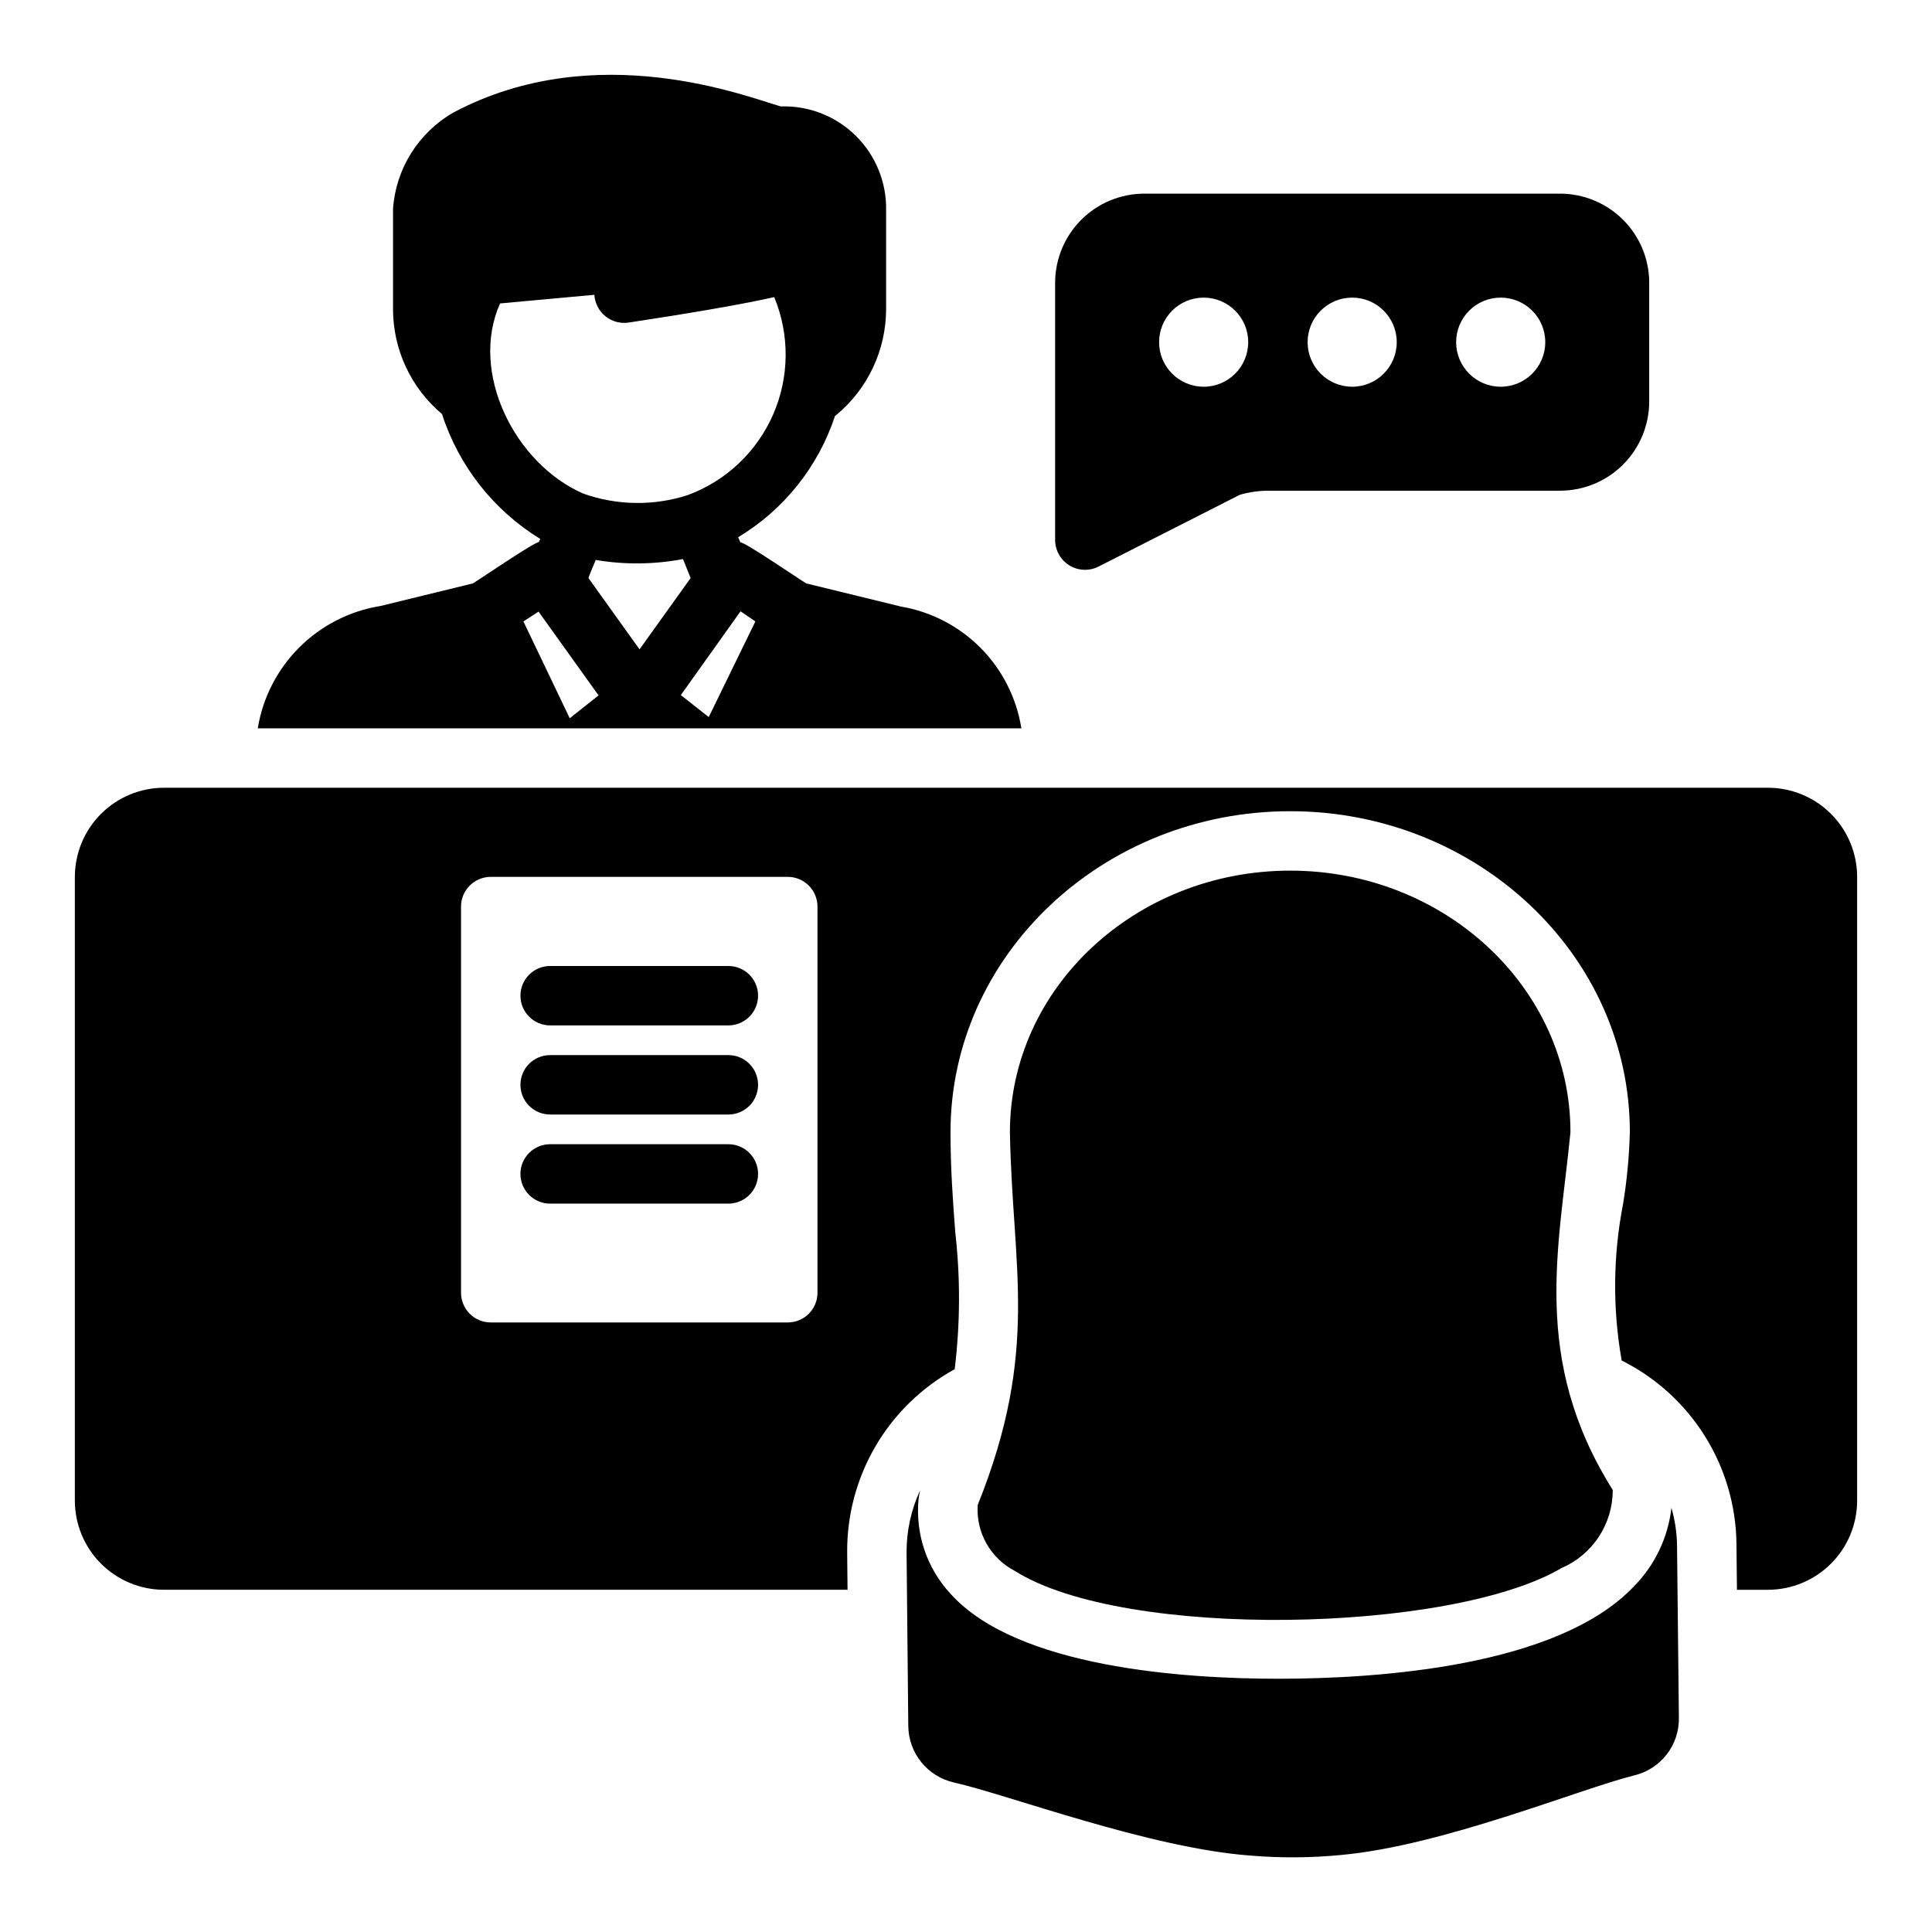
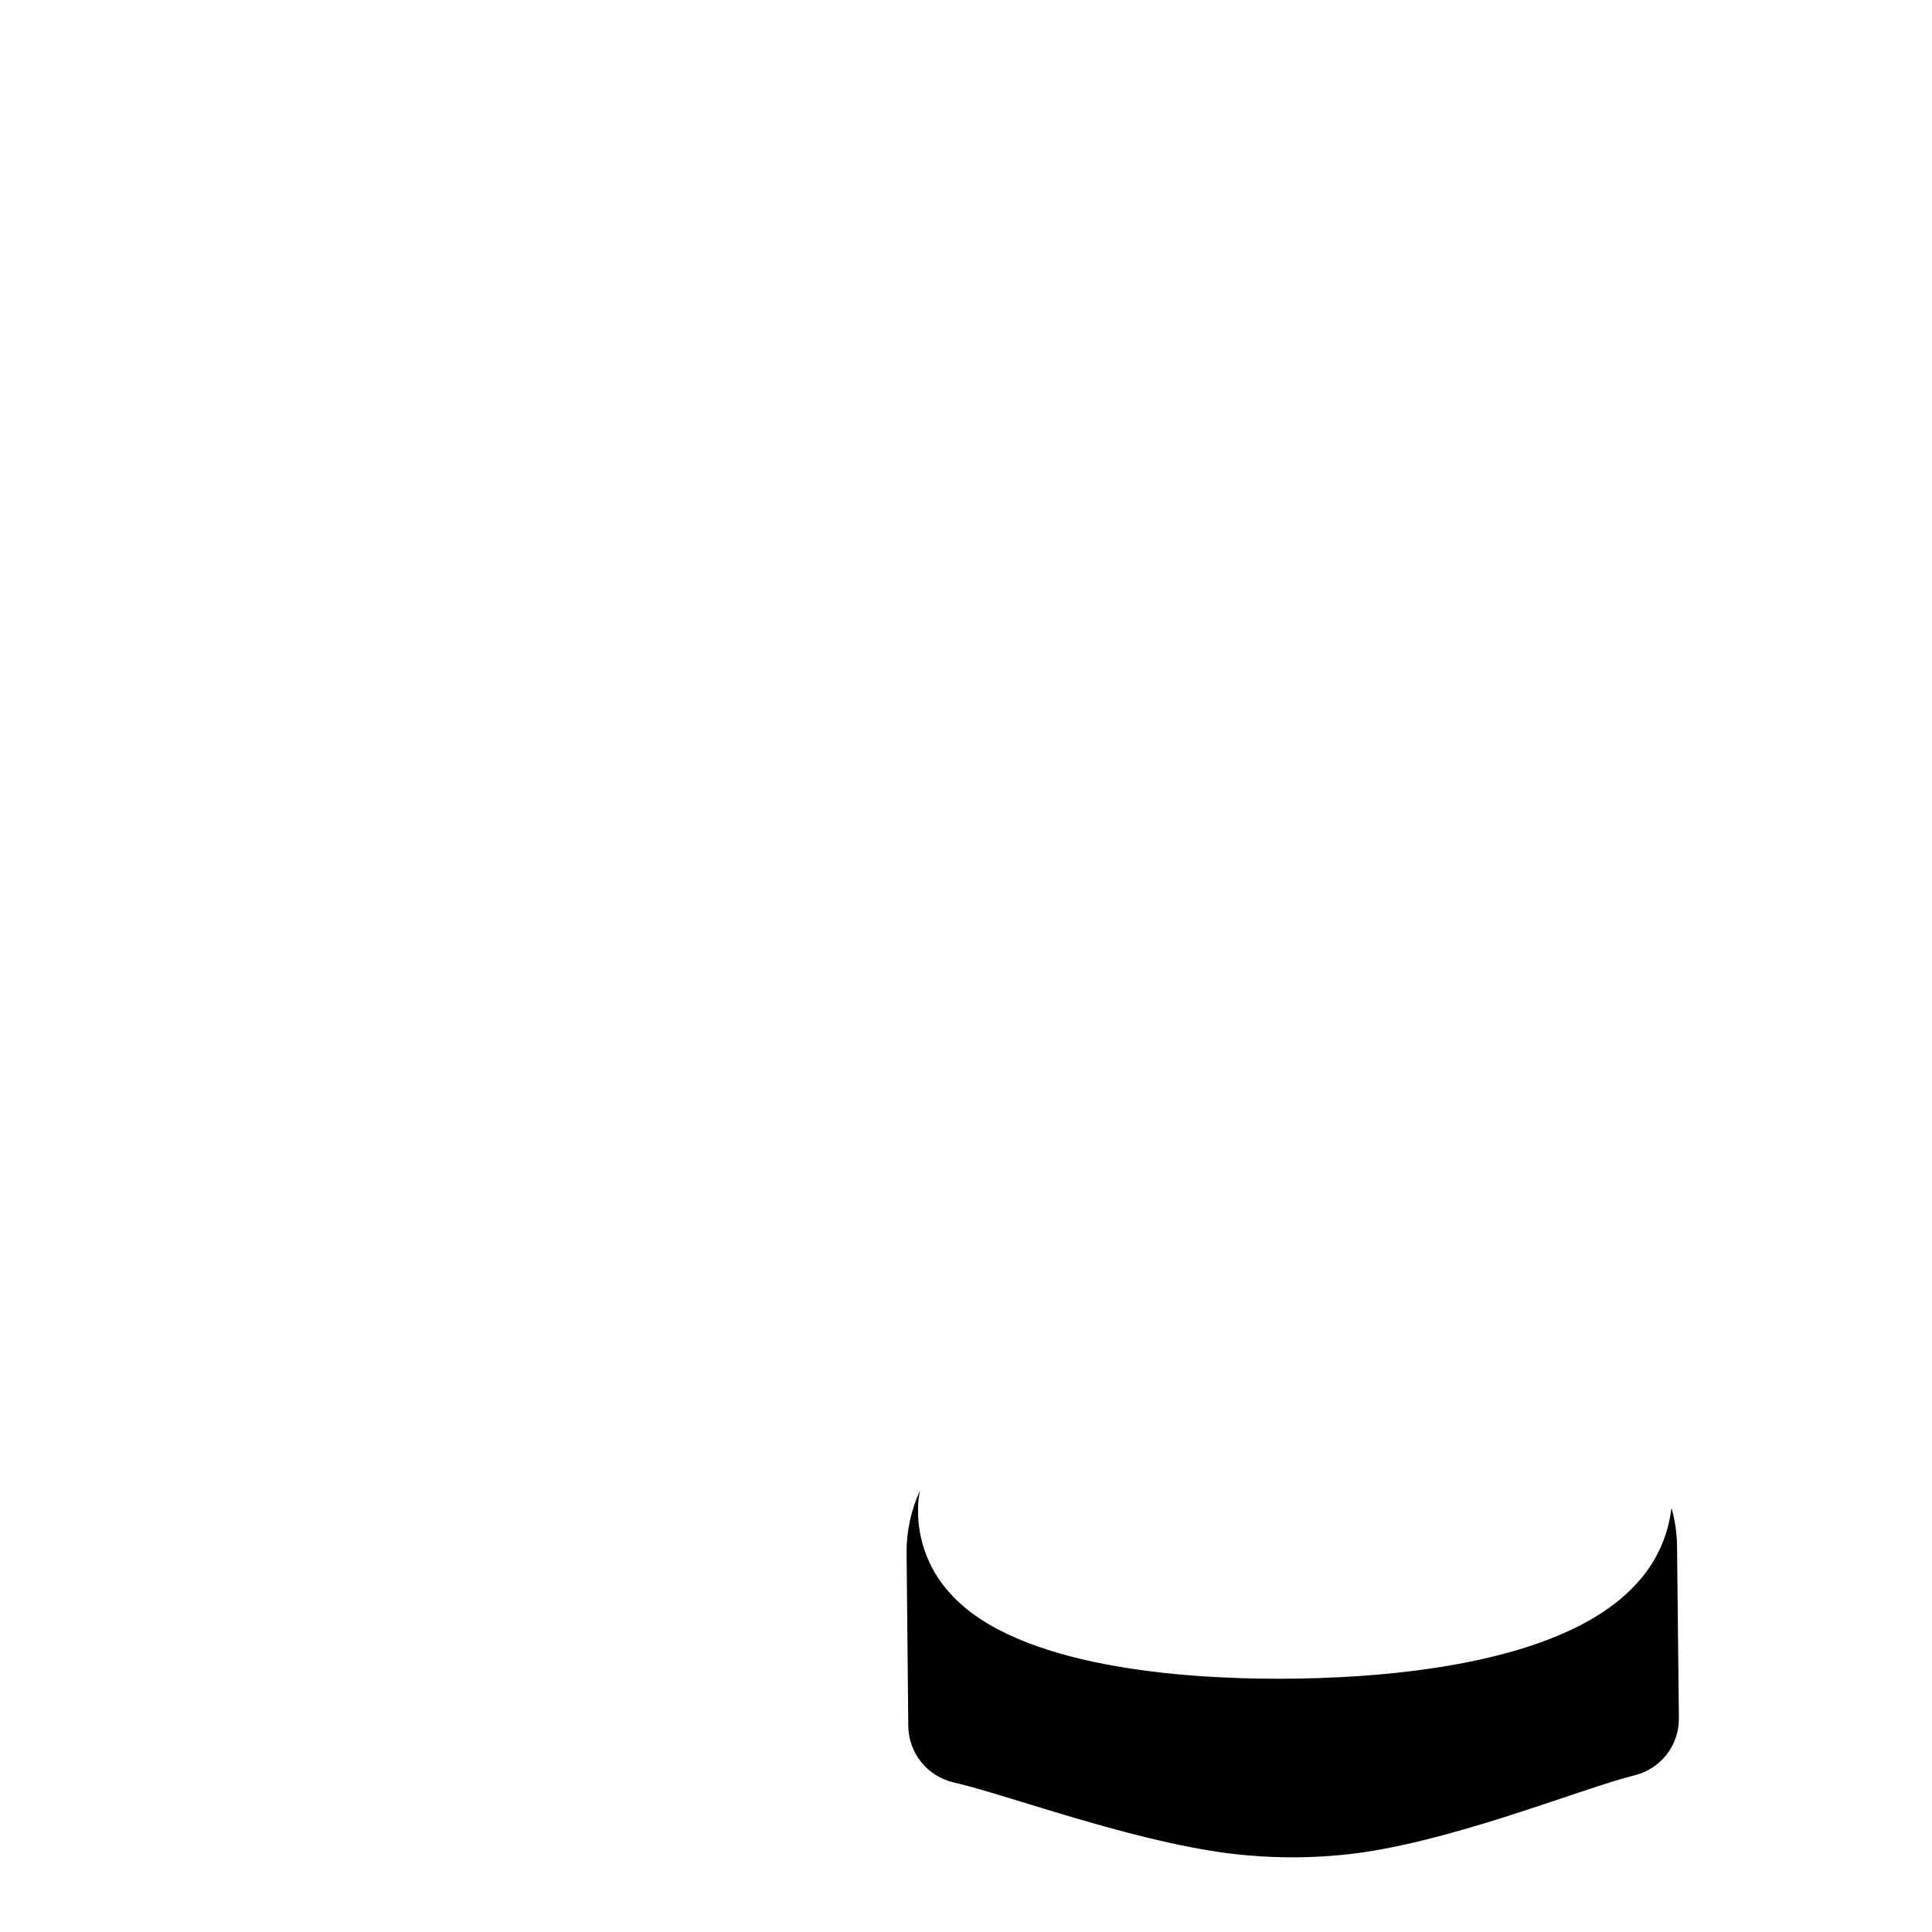
<svg xmlns="http://www.w3.org/2000/svg" fill="#000000" width="800px" height="800px" version="1.1" viewBox="144 144 512 512">
  <g>
-     <path d="m636.16 376.38v165.31c-0.008 6.262-2.5 12.266-6.926 16.691s-10.43 6.918-16.691 6.926h-8.234l-0.129-12.16v-0.004c-0.109-10.113-3.008-20-8.375-28.574-5.367-8.574-12.996-15.5-22.043-20.02-2.422-13.715-2.301-27.758 0.359-41.426 1.035-6.316 1.641-12.695 1.805-19.098 0-46.895-40.383-85.047-90.012-85.047-49.629 0-90.02 38.152-90.02 85.047 0 9.68 0.633 18.164 1.25 26.371l-0.004 0.004c1.387 12.113 1.34 24.352-0.137 36.453-8.715 4.781-15.969 11.84-20.984 20.418-5.019 8.582-7.613 18.363-7.508 28.301l0.094 9.734h-181.15c-6.262-0.008-12.262-2.5-16.691-6.926-4.426-4.426-6.918-10.43-6.926-16.691v-165.31c0.008-6.262 2.5-12.266 6.926-16.691 4.43-4.43 10.43-6.918 16.691-6.926h425.09c6.262 0.008 12.266 2.496 16.691 6.926 4.426 4.426 6.918 10.43 6.926 16.691zm-275.52 7.871c0-2.086-0.828-4.09-2.305-5.566-1.477-1.477-3.477-2.305-5.566-2.305h-78.719c-4.348 0-7.871 3.523-7.871 7.871v102.34c0 2.09 0.828 4.09 2.305 5.566 1.477 1.477 3.477 2.305 5.566 2.305h78.719c2.09 0 4.09-0.828 5.566-2.305 1.477-1.477 2.305-3.477 2.305-5.566zm-15.742 70.848c0-2.086-0.828-4.09-2.305-5.566-1.477-1.477-3.481-2.305-5.566-2.305h-47.234c-4.348 0-7.871 3.523-7.871 7.871 0 4.348 3.523 7.875 7.871 7.875h47.234c2.086 0 4.09-0.832 5.566-2.309 1.477-1.477 2.305-3.477 2.305-5.566zm0-23.617v0.004c0-2.09-0.828-4.09-2.305-5.566-1.477-1.477-3.481-2.309-5.566-2.309h-47.234c-4.348 0-7.871 3.527-7.871 7.875 0 4.348 3.523 7.871 7.871 7.871h47.234c2.086 0 4.09-0.832 5.566-2.305 1.477-1.477 2.305-3.481 2.305-5.566zm0-23.617v0.004c0-2.09-0.828-4.09-2.305-5.566-1.477-1.477-3.481-2.305-5.566-2.305h-47.234c-4.348 0-7.871 3.523-7.871 7.871s3.523 7.871 7.871 7.871h47.234c2.086 0 4.09-0.828 5.566-2.305 1.477-1.477 2.305-3.481 2.305-5.566zm236.16-188.93v31.488c-0.008 6.262-2.496 12.266-6.926 16.691-4.426 4.43-10.43 6.918-16.691 6.926h-77.242c-2.59 0-5.164 0.367-7.648 1.09l-37.492 19.051c-2.445 1.207-5.336 1.078-7.66-0.348-2.324-1.426-3.75-3.945-3.781-6.672v-68.227c0.008-6.262 2.5-12.262 6.926-16.691 4.426-4.426 10.43-6.918 16.691-6.926h110.21c6.262 0.008 12.266 2.5 16.691 6.926 4.43 4.43 6.918 10.43 6.926 16.691zm-106.27 15.746c0-6.523-5.285-11.809-11.805-11.809-6.523 0-11.809 5.285-11.809 11.809 0 6.519 5.285 11.805 11.809 11.805 6.519 0 11.805-5.285 11.805-11.805zm39.359 0h0.004c0-6.523-5.289-11.809-11.809-11.809-6.523 0-11.809 5.285-11.809 11.809 0 6.519 5.285 11.805 11.809 11.805 6.519 0 11.809-5.285 11.809-11.805zm39.359 0h0.004c0-6.523-5.289-11.809-11.809-11.809-6.523 0-11.809 5.285-11.809 11.809 0 6.519 5.285 11.805 11.809 11.805 6.519 0 11.809-5.285 11.809-11.805zm6.68 209.35c0-38.215-33.316-69.305-74.27-69.305-40.949 0-74.277 31.09-74.277 69.305 0.621 36.027 7.957 57.734-8.539 98.824l0.004-0.004c-0.238 3.562 0.574 7.117 2.332 10.223 1.758 3.109 4.383 5.633 7.559 7.266 29.004 18.285 115.45 16.469 144.75-0.754h-0.004c4.062-1.73 7.523-4.621 9.949-8.309 2.43-3.684 3.719-8.004 3.707-12.422-21.797-34.676-14.148-64.453-11.207-94.828zm-347.88-107.01c1.332-8.141 5.191-15.652 11.031-21.473 5.844-5.82 13.367-9.656 21.508-10.961l24.48-5.984c1.371-0.789 16.242-10.949 17.477-10.941l0.363-0.844c-12.348-7.574-21.582-19.312-26.035-33.098-8.254-6.926-13.004-17.156-12.977-27.934v-26.449c0.75-10.629 6.738-20.191 15.98-25.504 38.016-20.188 78.273-3.996 86.777-1.633h-0.004c7.41-0.246 14.598 2.559 19.875 7.766 5.281 5.207 8.188 12.352 8.047 19.766v26.055c0.023 10.98-4.891 21.387-13.383 28.34-0.051 0.043-0.098 0.031-0.148 0.066-4.422 13.457-13.535 24.875-25.672 32.176 0.184 0.434 0.367 0.855 0.551 1.293l0.078 0.078c1.234-0.055 16.012 10.078 17.398 10.863l25.113 6.141h-0.004c8.031 1.363 15.426 5.211 21.152 11 5.727 5.793 9.488 13.234 10.762 21.277zm112.12-8.816 7.398 5.824 12.359-25.348-3.938-2.676zm2.598-31.016c-0.078-0.156-2.023-5.031-2.023-5.031v-0.004c-7.633 1.453-15.465 1.535-23.129 0.238-0.129 0.301-1.941 4.609-1.926 4.797l13.539 18.895zm-28.395-22.359c8.91 3.148 18.613 3.285 27.609 0.383 10.137-3.738 18.316-11.449 22.645-21.352 4.328-9.902 4.434-21.141 0.293-31.125-9.434 2.144-25.207 4.715-38.613 6.75-2.195 0.32-4.422-0.297-6.141-1.695-1.719-1.398-2.773-3.457-2.906-5.668l-24.992 2.289c-8.191 18.328 3.926 42.527 22.105 50.418zm-15.922 33.852 12.281 25.664 7.637-6.062-15.902-22.199z" />
    <path d="m588.43 553.32c-0.074-3.293-0.574-6.562-1.48-9.727-0.891 7.856-4.394 15.184-9.941 20.812-20.219 21.301-67.758 24.48-94.297 24.48-24.84 0-69.141-2.922-86.793-22.492h0.004c-6.309-6.785-9.398-15.949-8.484-25.168 0.078-0.758 0.242-1.508 0.395-2.258-2.387 5.156-3.609 10.773-3.582 16.453l0.453 45.957v-0.004c0.027 3.496 1.234 6.879 3.426 9.602 2.195 2.723 5.242 4.625 8.652 5.398 14.438 3.262 51.672 17.328 78.395 19.359 8.023 0.684 16.098 0.641 24.113-0.133 26.969-2.422 63.203-17.469 77.793-21.102 3.414-0.812 6.449-2.766 8.605-5.539 2.152-2.773 3.293-6.195 3.234-9.707z" />
  </g>
</svg>